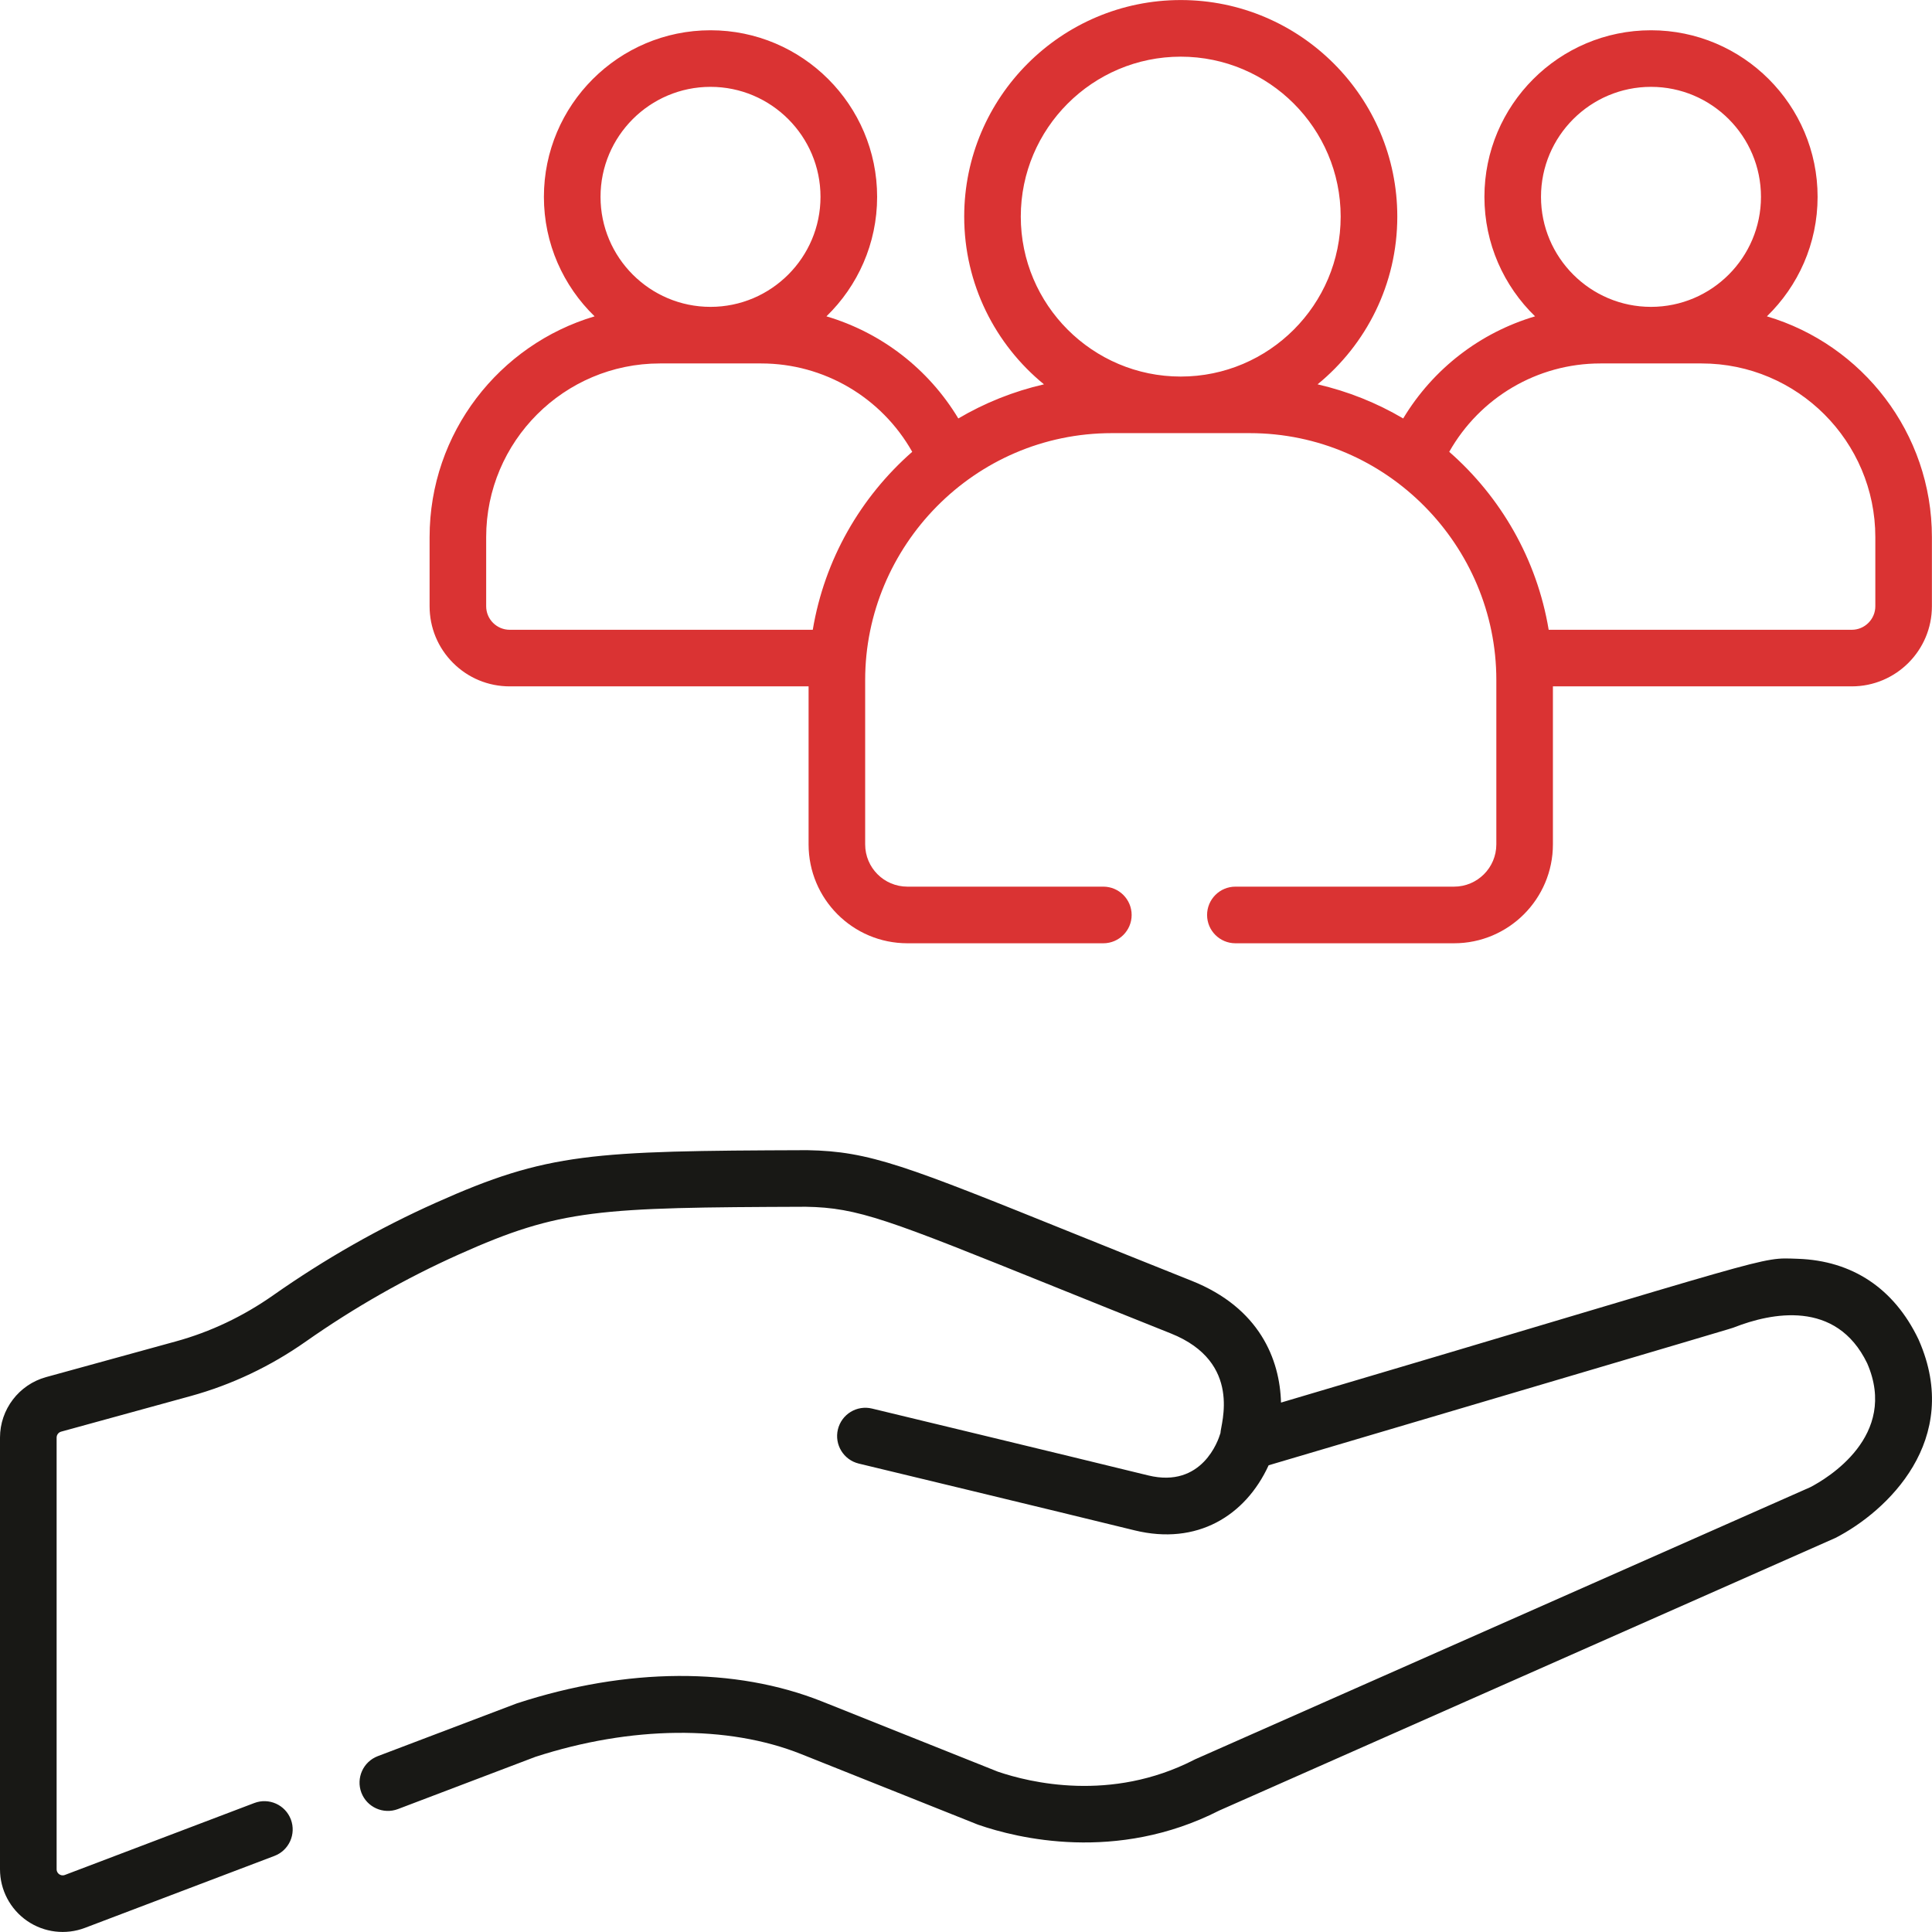
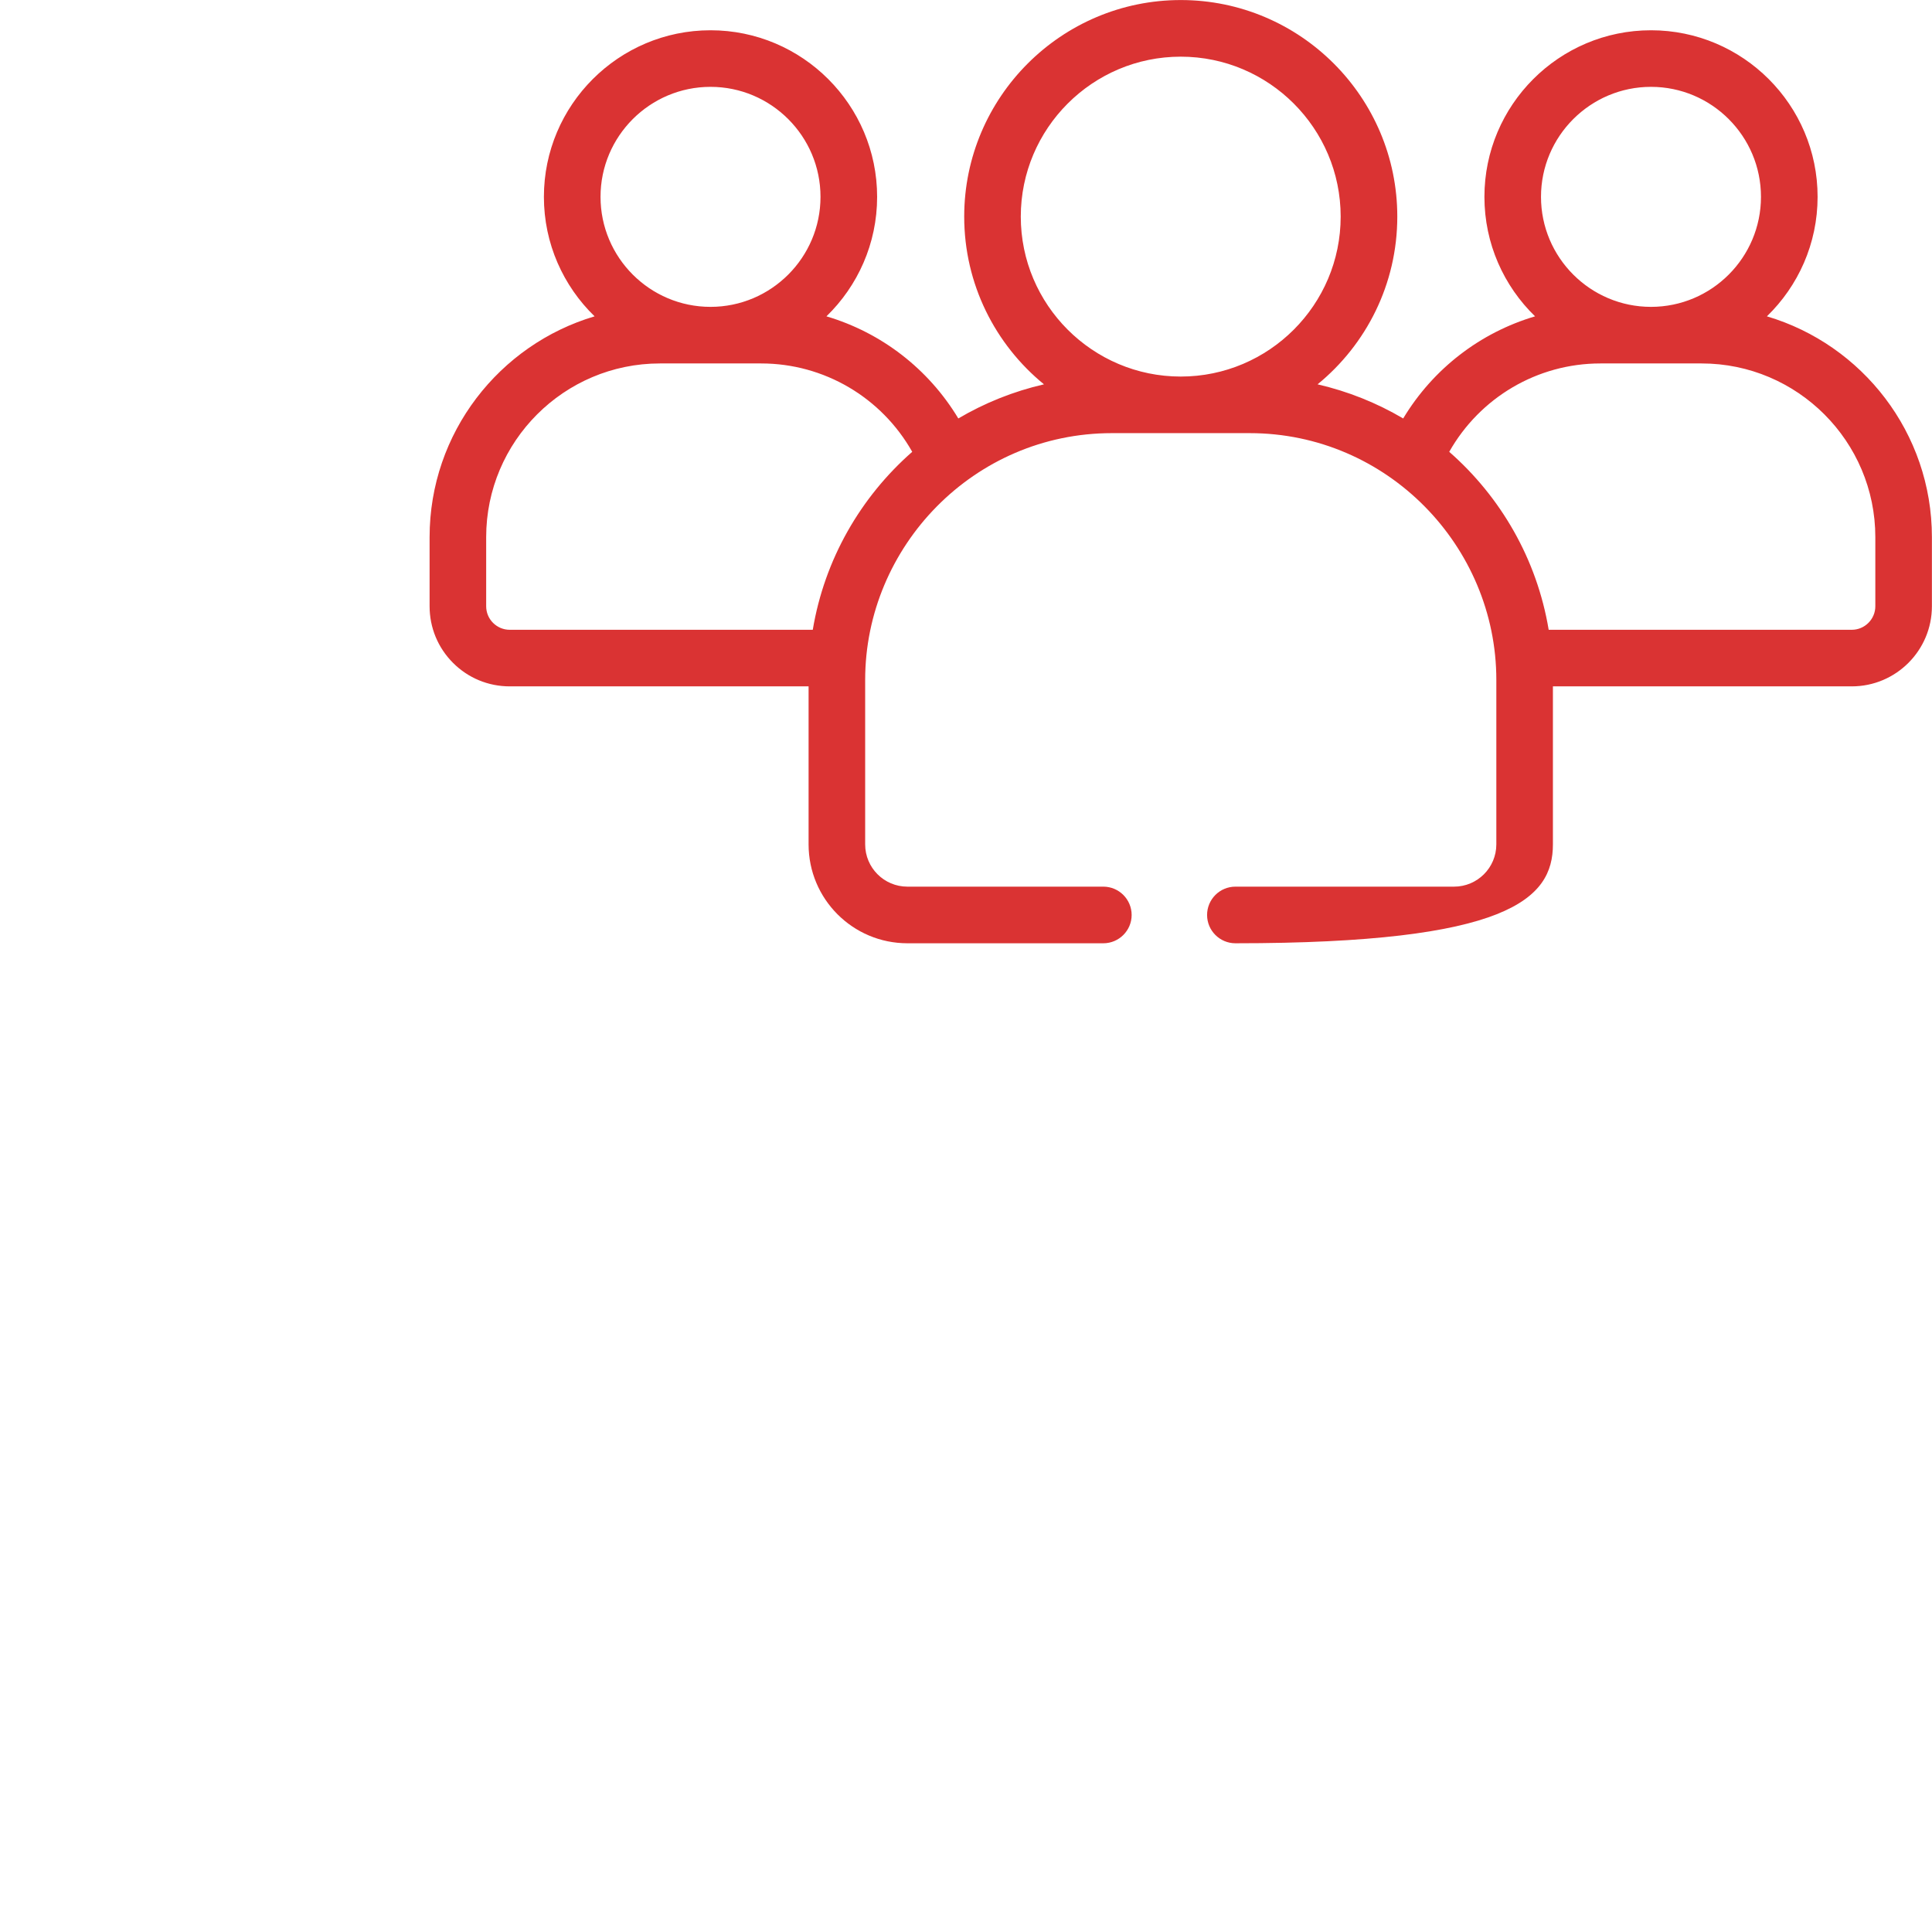
<svg xmlns="http://www.w3.org/2000/svg" width="42" height="42" viewBox="0 0 42 42" fill="none">
  <g clip-path="url(#clip0_2998_6361)">
-     <path d="M9.339 11.678V13.179C9.339 13.644 9.52 14.082 9.849 14.411C10.178 14.74 10.616 14.921 11.081 14.921H17.578V18.356C17.578 19.544 18.539 20.506 19.727 20.506H23.985C24.325 20.506 24.601 20.23 24.601 19.891C24.601 19.551 24.325 19.275 23.985 19.275H19.727C19.219 19.275 18.808 18.864 18.808 18.356V14.78C18.808 11.882 21.17 9.416 24.171 9.416H27.166C30.156 9.416 32.529 11.873 32.529 14.78V18.356C32.529 18.863 32.117 19.275 31.61 19.275H26.857C26.517 19.275 26.241 19.551 26.241 19.891C26.241 20.23 26.517 20.506 26.857 20.506H31.61C32.795 20.506 33.759 19.542 33.759 18.356V14.921H40.256C41.217 14.921 41.998 14.14 41.998 13.179V11.678C41.998 9.41 40.483 7.491 38.411 6.877C39.09 6.218 39.513 5.298 39.513 4.279C39.513 2.282 37.888 0.658 35.891 0.658C33.894 0.658 32.27 2.282 32.27 4.279C32.27 5.297 32.692 6.218 33.371 6.877C32.181 7.229 31.155 8.015 30.504 9.097C29.933 8.76 29.307 8.508 28.643 8.355C29.7 7.491 30.376 6.178 30.376 4.709C30.376 2.113 28.264 0.001 25.669 0.001C23.073 0.001 20.961 2.113 20.961 4.709C20.961 6.178 21.637 7.491 22.695 8.355C22.03 8.508 21.404 8.76 20.833 9.097C20.182 8.015 19.156 7.229 17.966 6.877C18.645 6.218 19.068 5.297 19.068 4.28C19.068 2.283 17.443 0.658 15.446 0.658C13.449 0.658 11.824 2.283 11.824 4.28C11.824 5.298 12.247 6.218 12.926 6.877C10.854 7.491 9.339 9.41 9.339 11.678ZM35.891 1.888C37.21 1.888 38.282 2.961 38.282 4.279C38.282 5.598 37.21 6.671 35.891 6.671C34.573 6.671 33.5 5.598 33.5 4.279C33.5 2.961 34.573 1.888 35.891 1.888ZM34.791 7.901H36.991C39.074 7.901 40.768 9.595 40.768 11.678V13.179C40.768 13.461 40.538 13.691 40.256 13.691H33.667C33.412 12.158 32.626 10.804 31.505 9.822C32.173 8.642 33.419 7.901 34.791 7.901ZM22.191 4.709C22.191 2.792 23.751 1.232 25.668 1.232C27.586 1.232 29.145 2.792 29.145 4.709C29.145 6.626 27.586 8.186 25.668 8.186C23.751 8.186 22.191 6.626 22.191 4.709ZM15.446 1.888C16.764 1.888 17.837 2.961 17.837 4.279C17.837 5.598 16.764 6.671 15.446 6.671C14.127 6.671 13.055 5.598 13.055 4.279C13.055 2.961 14.127 1.888 15.446 1.888ZM14.346 7.901H16.546C17.918 7.901 19.164 8.642 19.831 9.822C18.711 10.804 17.925 12.158 17.669 13.691H11.081C10.944 13.691 10.816 13.637 10.719 13.541C10.622 13.444 10.569 13.316 10.569 13.179V11.678C10.569 9.595 12.263 7.901 14.346 7.901Z" fill="#DA3333" />
-     <path d="M41.705 29.114C41.176 28.01 40.269 27.405 39.081 27.365C38.207 27.337 38.837 27.24 27.848 30.491C27.823 29.557 27.386 28.434 25.907 27.844C24.924 27.452 24.085 27.113 23.361 26.822C19.686 25.34 18.911 25.028 17.552 25.004C17.543 25.004 17.535 25.004 17.525 25.004C12.863 25.02 11.908 25.057 9.478 26.145C8.247 26.695 7.058 27.372 5.945 28.154C5.288 28.616 4.574 28.955 3.823 29.161L1.002 29.937C0.412 30.099 0 30.64 0 31.251V40.636C0 41.084 0.22 41.503 0.589 41.758C0.958 42.013 1.429 42.069 1.847 41.91L5.966 40.346C6.283 40.226 6.443 39.871 6.323 39.553C6.202 39.235 5.847 39.075 5.529 39.196L1.41 40.76C1.357 40.78 1.314 40.763 1.288 40.745C1.262 40.727 1.231 40.693 1.231 40.636V31.251C1.231 31.192 1.271 31.139 1.328 31.123L4.149 30.348C5.037 30.103 5.88 29.704 6.652 29.161C7.702 28.424 8.821 27.787 9.981 27.268C12.185 26.281 13 26.25 17.516 26.234H17.518C18.658 26.253 19.306 26.514 22.901 27.963C23.626 28.255 24.466 28.594 25.451 28.987C27.026 29.615 26.532 30.973 26.532 31.152C26.532 31.152 26.524 31.175 26.524 31.176C26.488 31.298 26.137 32.362 24.96 32.074C23.198 31.642 19 30.631 18.957 30.621C18.627 30.541 18.295 30.744 18.215 31.075C18.136 31.405 18.339 31.737 18.669 31.817C18.712 31.827 22.907 32.837 24.667 33.269C26.021 33.6 27.074 32.955 27.579 31.854C38.087 28.745 37.623 28.885 37.705 28.853C38.493 28.546 39.915 28.239 40.591 29.637C41.278 31.217 39.717 32.142 39.355 32.33L25.99 38.242C25.985 38.245 25.979 38.247 25.974 38.249C25.968 38.252 25.962 38.255 25.957 38.258C24.151 39.184 22.382 38.75 21.691 38.514L17.872 36.989C15.984 36.236 13.631 36.249 11.245 37.027C11.236 37.03 11.226 37.033 11.217 37.037L8.213 38.177C7.895 38.298 7.736 38.653 7.856 38.971C7.977 39.288 8.332 39.448 8.65 39.328L11.64 38.192C13.718 37.518 15.822 37.496 17.416 38.132L21.249 39.662C21.258 39.666 21.267 39.669 21.277 39.672C22.105 39.958 24.269 40.498 26.502 39.361C26.527 39.35 39.877 33.445 39.901 33.433C41.024 32.857 42.668 31.304 41.713 29.132C41.711 29.126 41.708 29.12 41.705 29.114Z" fill="#181815" />
+     <path d="M9.339 11.678V13.179C9.339 13.644 9.52 14.082 9.849 14.411C10.178 14.74 10.616 14.921 11.081 14.921H17.578V18.356C17.578 19.544 18.539 20.506 19.727 20.506H23.985C24.325 20.506 24.601 20.23 24.601 19.891C24.601 19.551 24.325 19.275 23.985 19.275H19.727C19.219 19.275 18.808 18.864 18.808 18.356V14.78C18.808 11.882 21.17 9.416 24.171 9.416H27.166C30.156 9.416 32.529 11.873 32.529 14.78V18.356C32.529 18.863 32.117 19.275 31.61 19.275H26.857C26.517 19.275 26.241 19.551 26.241 19.891C26.241 20.23 26.517 20.506 26.857 20.506C32.795 20.506 33.759 19.542 33.759 18.356V14.921H40.256C41.217 14.921 41.998 14.14 41.998 13.179V11.678C41.998 9.41 40.483 7.491 38.411 6.877C39.09 6.218 39.513 5.298 39.513 4.279C39.513 2.282 37.888 0.658 35.891 0.658C33.894 0.658 32.27 2.282 32.27 4.279C32.27 5.297 32.692 6.218 33.371 6.877C32.181 7.229 31.155 8.015 30.504 9.097C29.933 8.76 29.307 8.508 28.643 8.355C29.7 7.491 30.376 6.178 30.376 4.709C30.376 2.113 28.264 0.001 25.669 0.001C23.073 0.001 20.961 2.113 20.961 4.709C20.961 6.178 21.637 7.491 22.695 8.355C22.03 8.508 21.404 8.76 20.833 9.097C20.182 8.015 19.156 7.229 17.966 6.877C18.645 6.218 19.068 5.297 19.068 4.28C19.068 2.283 17.443 0.658 15.446 0.658C13.449 0.658 11.824 2.283 11.824 4.28C11.824 5.298 12.247 6.218 12.926 6.877C10.854 7.491 9.339 9.41 9.339 11.678ZM35.891 1.888C37.21 1.888 38.282 2.961 38.282 4.279C38.282 5.598 37.21 6.671 35.891 6.671C34.573 6.671 33.5 5.598 33.5 4.279C33.5 2.961 34.573 1.888 35.891 1.888ZM34.791 7.901H36.991C39.074 7.901 40.768 9.595 40.768 11.678V13.179C40.768 13.461 40.538 13.691 40.256 13.691H33.667C33.412 12.158 32.626 10.804 31.505 9.822C32.173 8.642 33.419 7.901 34.791 7.901ZM22.191 4.709C22.191 2.792 23.751 1.232 25.668 1.232C27.586 1.232 29.145 2.792 29.145 4.709C29.145 6.626 27.586 8.186 25.668 8.186C23.751 8.186 22.191 6.626 22.191 4.709ZM15.446 1.888C16.764 1.888 17.837 2.961 17.837 4.279C17.837 5.598 16.764 6.671 15.446 6.671C14.127 6.671 13.055 5.598 13.055 4.279C13.055 2.961 14.127 1.888 15.446 1.888ZM14.346 7.901H16.546C17.918 7.901 19.164 8.642 19.831 9.822C18.711 10.804 17.925 12.158 17.669 13.691H11.081C10.944 13.691 10.816 13.637 10.719 13.541C10.622 13.444 10.569 13.316 10.569 13.179V11.678C10.569 9.595 12.263 7.901 14.346 7.901Z" fill="#DA3333" />
  </g>
  <defs>
    <clipPath id="clip0_2998_6361">
      <rect width="42" height="42" fill="white" />
    </clipPath>
  </defs>
</svg>